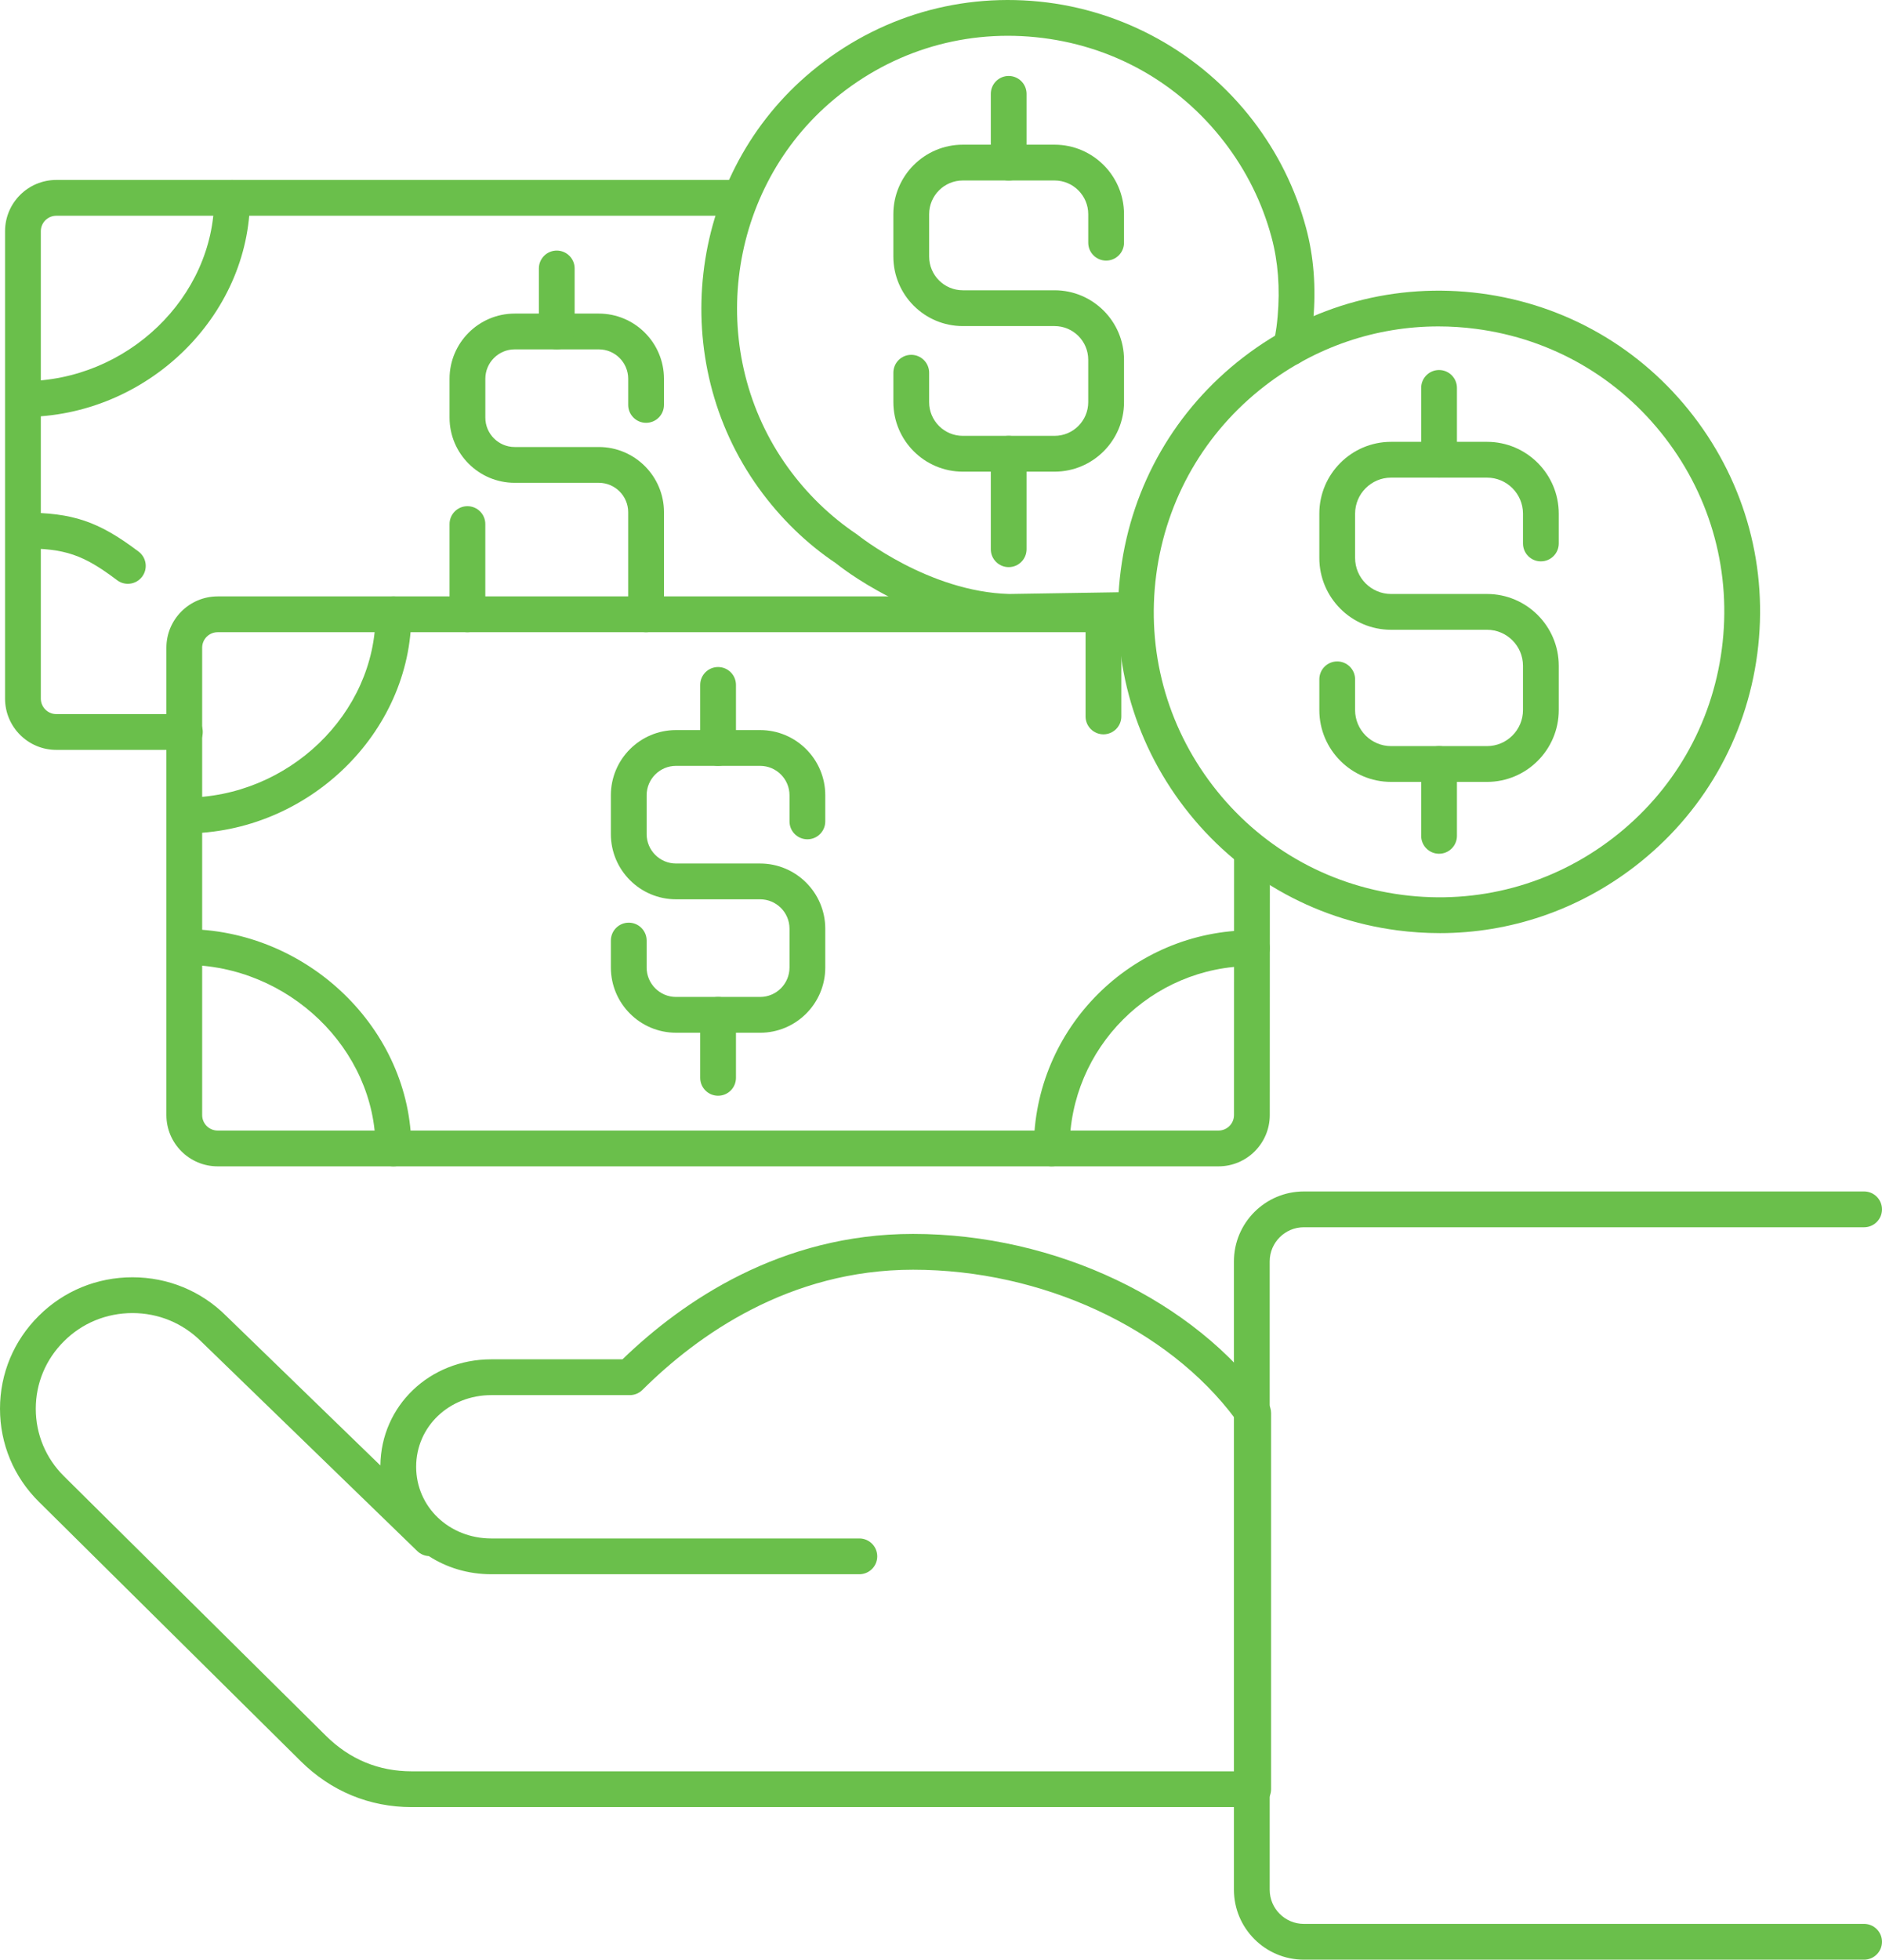
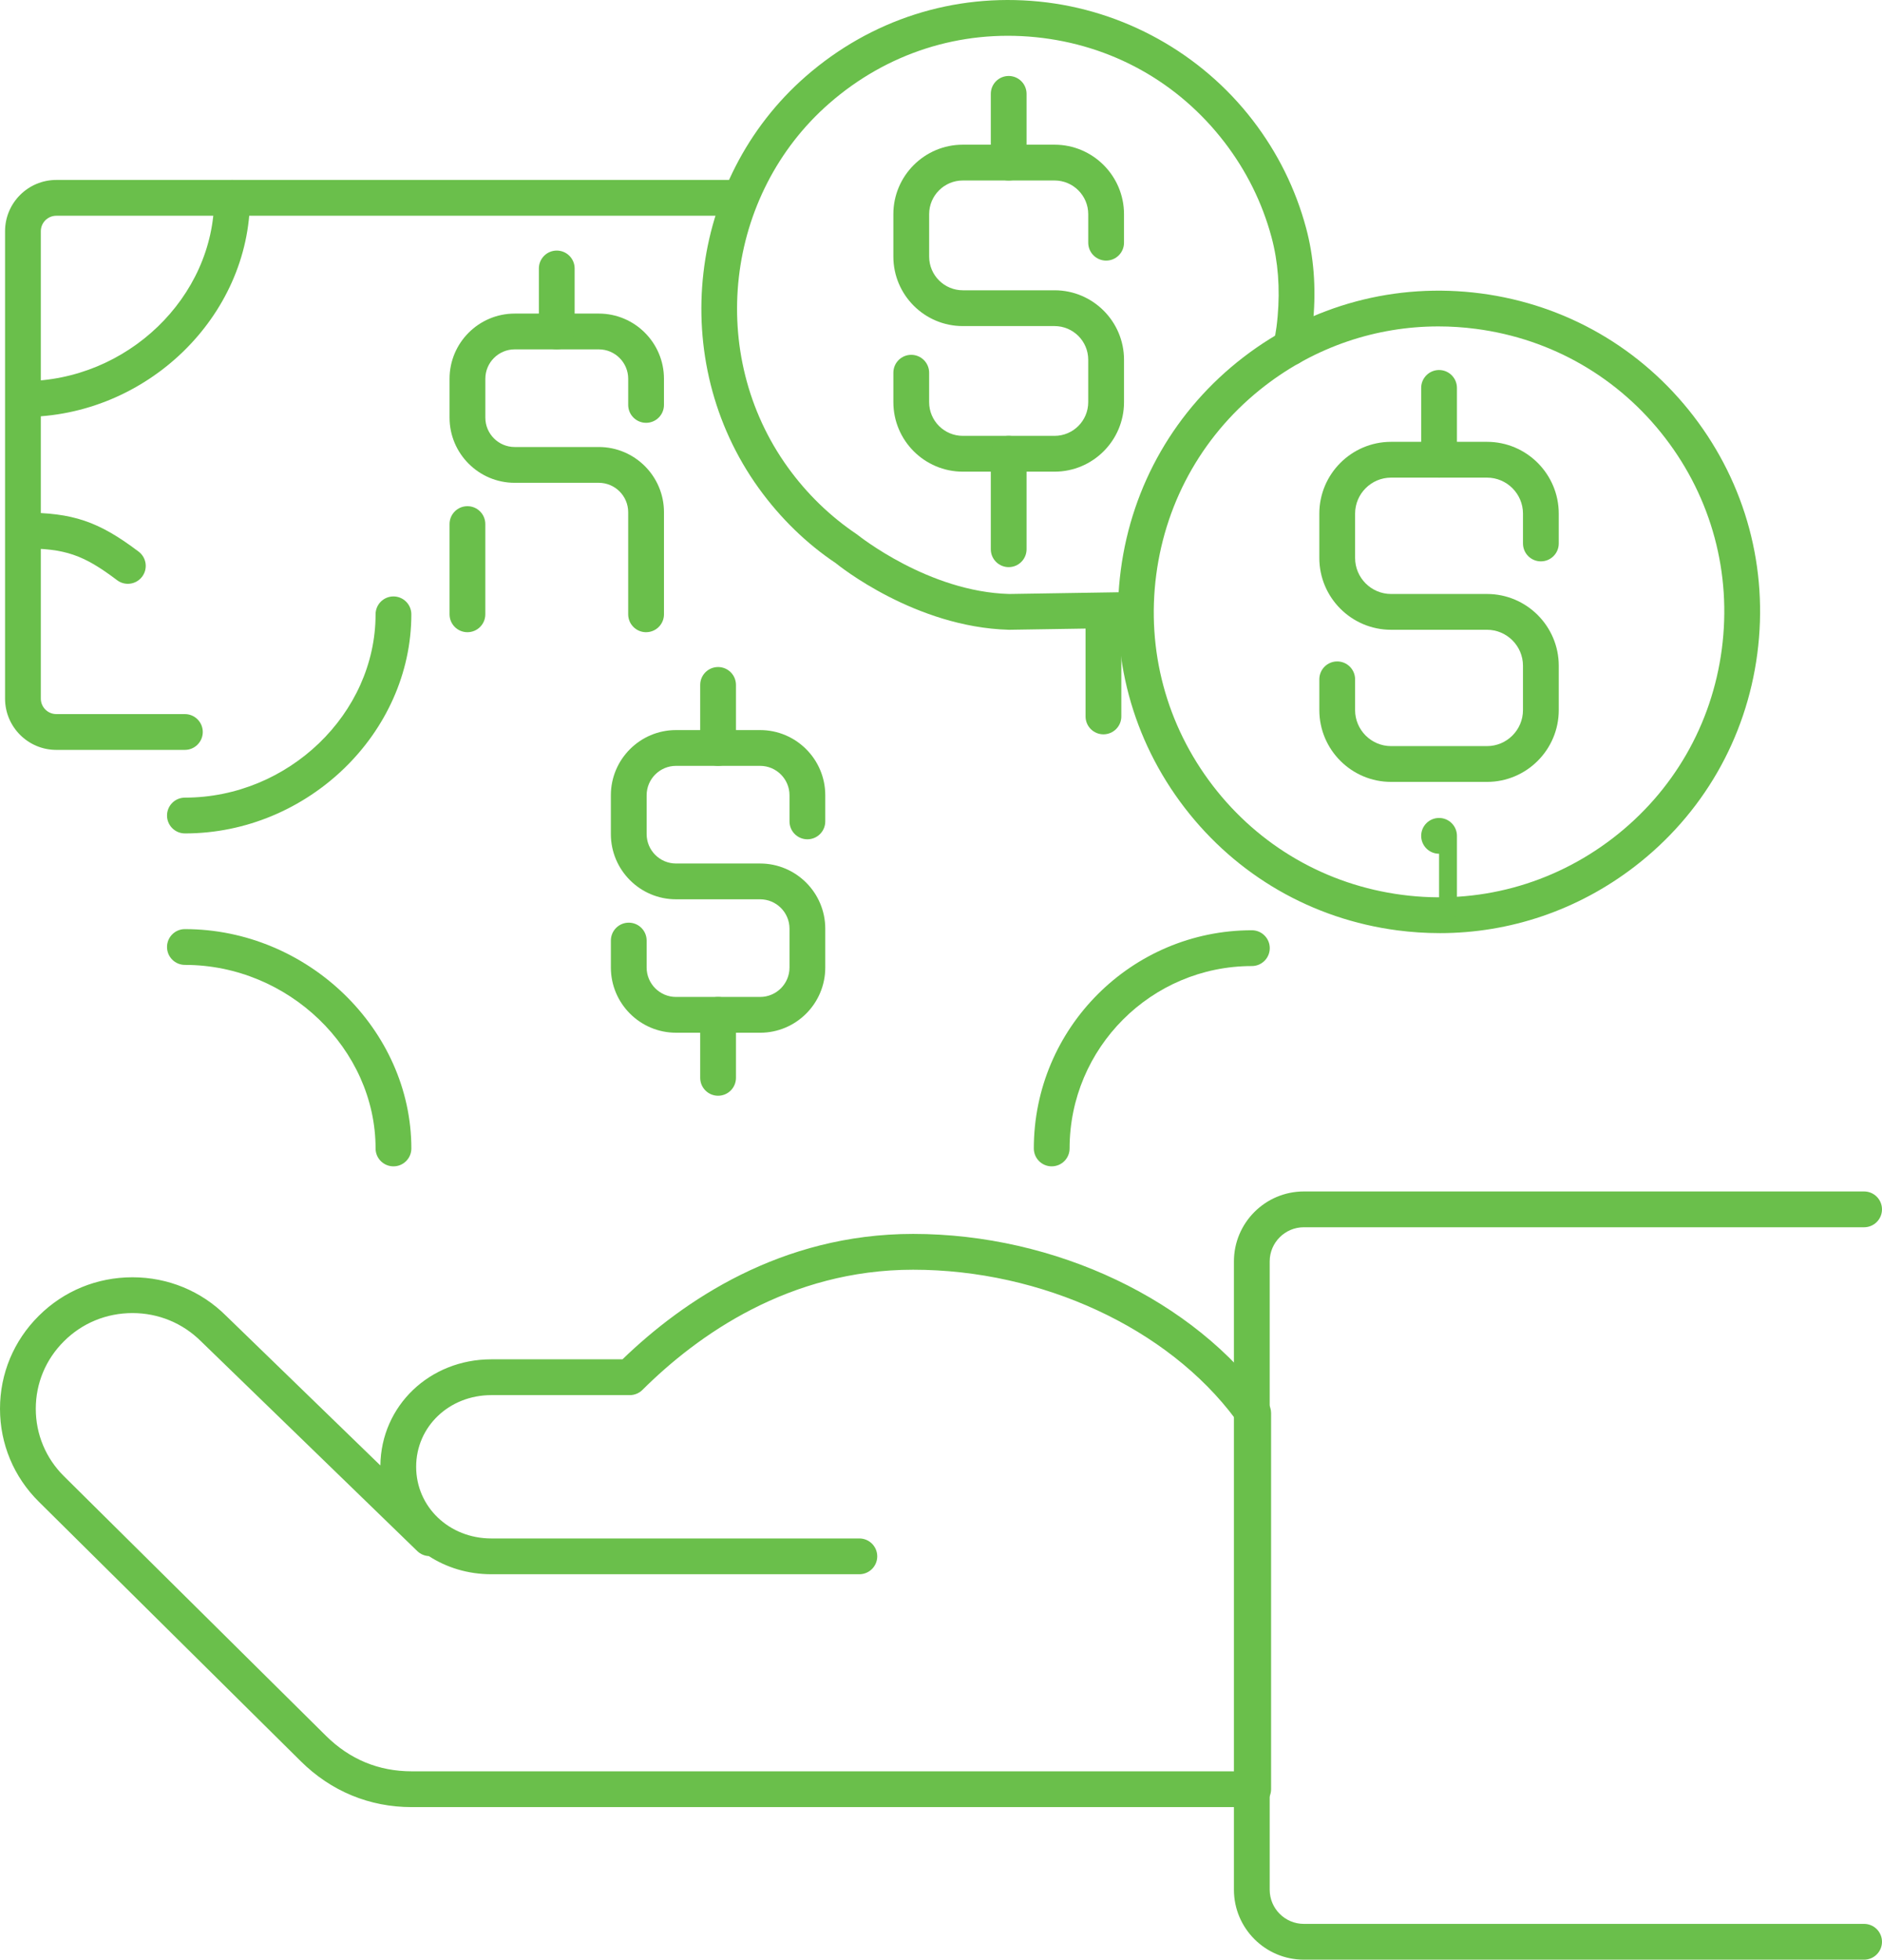
<svg xmlns="http://www.w3.org/2000/svg" id="Layer_2" viewBox="0 0 158.712 165.16">
  <defs>
    <style>.cls-1{fill:#6abf4b;}</style>
  </defs>
  <g id="_Layer_">
    <path class="cls-1" d="M105.686,152.302H34.728c-3.571,0-6.809-1.337-9.364-3.867L3.273,126.563c-2.111-2.09-3.273-4.873-3.273-7.835,0-2.961,1.162-5.743,3.273-7.833,2.099-2.092,4.905-3.247,7.897-3.247s5.798,1.155,7.901,3.251l13.007,12.609c.059-5.026,4.148-8.946,9.358-8.946h11.061c5.094-4.924,13.365-10.569,24.503-10.569,11.998,0,23.738,5.581,29.912,14.22.183.255.281.561.281.876v31.704c0,.834-.675,1.508-1.508,1.508ZM11.171,110.665c-2.188,0-4.238.841-5.771,2.37-1.538,1.523-2.383,3.544-2.383,5.693,0,2.151.845,4.172,2.379,5.69l22.091,21.873c2.006,1.987,4.443,2.995,7.241,2.995h69.449v-29.703c-5.698-7.652-16.303-12.572-27.176-12.572-10.442,0-18.175,5.509-22.824,10.13-.283.281-.665.439-1.063.439h-11.677c-3.557,0-6.342,2.653-6.342,6.039s2.785,6.041,6.342,6.041h31.034c.833,0,1.508.675,1.508,1.508s-.675,1.508-1.508,1.508h-31.034c-1.97,0-3.779-.561-5.271-1.529-.354-.018-.703-.158-.977-.424l-18.232-17.673c-1.55-1.542-3.599-2.385-5.787-2.385Z" />
    <path class="cls-1" d="M157.203,165.16h-47.248c-3.252,0-5.896-2.646-5.896-5.896v-52.952c0-3.251,2.645-5.896,5.896-5.896h47.248c.833,0,1.508.675,1.508,1.508s-.675,1.508-1.508,1.508h-47.248c-1.588,0-2.88,1.292-2.88,2.88v52.952c0,1.588,1.292,2.88,2.88,2.88h47.248c.833,0,1.508.675,1.508,1.508s-.675,1.508-1.508,1.508Z" />
    <path class="cls-1" d="M1.988,35.139c-.833,0-1.508-.675-1.508-1.508s.675-1.508,1.508-1.508c8.716,0,16.079-7.073,16.079-15.447,0-.834.675-1.508,1.508-1.508s1.508.675,1.508,1.508c0,10.009-8.745,18.464-19.096,18.464Z" />
    <path class="cls-1" d="M10.78,49.202c-.317,0-.636-.099-.908-.305-2.847-2.151-4.394-2.676-7.884-2.676-.833,0-1.508-.675-1.508-1.508s.675-1.508,1.508-1.508c4.153,0,6.33.737,9.703,3.286.664.502.796,1.448.294,2.112-.297.393-.748.6-1.205.6Z" />
    <path class="cls-1" d="M39.419,53.282c-.833,0-1.508-.675-1.508-1.508v-7.605c0-.834.675-1.508,1.508-1.508s1.508.675,1.508,1.508v7.605c0,.834-.675,1.508-1.508,1.508Z" />
    <path class="cls-1" d="M54.484,53.282c-.833,0-1.508-.675-1.508-1.508v-8.605c0-1.365-1.111-2.478-2.477-2.478h-7.094c-3.029,0-5.494-2.464-5.494-5.493v-3.276c0-3.03,2.464-5.494,5.494-5.494h7.094c3.029,0,5.494,2.464,5.494,5.494v2.204c0,.834-.675,1.508-1.508,1.508s-1.508-.675-1.508-1.508v-2.204c0-1.365-1.111-2.478-2.477-2.478h-7.094c-1.365,0-2.477,1.112-2.477,2.478v3.276c0,1.365,1.111,2.476,2.477,2.476h7.094c3.029,0,5.494,2.464,5.494,5.494v8.605c0,.834-.675,1.508-1.508,1.508Z" />
    <path class="cls-1" d="M46.952,29.444c-.833,0-1.508-.675-1.508-1.508v-5.31c0-.834.675-1.508,1.508-1.508s1.508.675,1.508,1.508v5.31c0,.834-.675,1.508-1.508,1.508Z" />
    <path class="cls-1" d="M88.692,98.299c-.833,0-1.508-.675-1.508-1.508,0-10.14,8.25-18.389,18.389-18.389.833,0,1.508.675,1.508,1.508s-.675,1.508-1.508,1.508c-8.476,0-15.372,6.897-15.372,15.372,0,.834-.675,1.508-1.508,1.508Z" />
    <path class="cls-1" d="M15.593,70.24c-.833,0-1.508-.675-1.508-1.508s.675-1.508,1.508-1.508c8.716,0,16.08-7.075,16.08-15.449,0-.834.675-1.508,1.508-1.508s1.508.675,1.508,1.508c0,10.009-8.745,18.466-19.097,18.466Z" />
    <path class="cls-1" d="M33.181,98.299c-.833,0-1.508-.675-1.508-1.508,0-8.386-7.364-15.47-16.08-15.47-.833,0-1.508-.675-1.508-1.508s.675-1.508,1.508-1.508c10.351,0,19.097,8.465,19.097,18.486,0,.834-.675,1.508-1.508,1.508Z" />
    <path class="cls-1" d="M64.103,87.038h-7.093c-3.029,0-5.494-2.464-5.494-5.494v-2.274c0-.834.675-1.508,1.508-1.508s1.508.675,1.508,1.508v2.274c0,1.365,1.111,2.478,2.477,2.478h7.093c1.366,0,2.478-1.112,2.478-2.478v-3.276c0-1.365-1.111-2.476-2.478-2.476h-7.093c-3.029,0-5.494-2.464-5.494-5.494v-3.276c0-3.029,2.464-5.493,5.494-5.493h7.093c3.029,0,5.494,2.464,5.494,5.493v2.205c0,.834-.675,1.508-1.508,1.508s-1.508-.675-1.508-1.508v-2.205c0-1.365-1.111-2.476-2.478-2.476h-7.093c-1.365,0-2.477,1.111-2.477,2.476v3.276c0,1.365,1.111,2.478,2.477,2.478h7.093c3.029,0,5.494,2.464,5.494,5.493v3.276c0,3.03-2.465,5.494-5.494,5.494Z" />
    <path class="cls-1" d="M60.557,92.348c-.833,0-1.508-.675-1.508-1.508v-5.31c0-.834.675-1.508,1.508-1.508s1.508.675,1.508,1.508v5.31c0,.834-.675,1.508-1.508,1.508Z" />
    <path class="cls-1" d="M60.557,64.545c-.833,0-1.508-.675-1.508-1.508v-5.312c0-.834.675-1.508,1.508-1.508s1.508.675,1.508,1.508v5.312c0,.834-.675,1.508-1.508,1.508Z" />
    <path class="cls-1" d="M91.547,51.518v8.863c0,.834.675,1.508,1.508,1.508s1.508-.675,1.508-1.508v-8.886l-3.017.024Z" />
    <path class="cls-1" d="M15.592,60.183H4.748c-.719,0-1.305-.585-1.305-1.305V19.488c0-.72.586-1.305,1.305-1.305h57.185c.342-1.029.748-2.037,1.226-3.017H4.748c-2.383,0-4.322,1.938-4.322,4.322v39.39c0,2.383,1.938,4.322,4.322,4.322h10.844c.833,0,1.508-.675,1.508-1.508s-.675-1.508-1.508-1.508Z" />
    <path class="cls-1" d="M85.076,53.077c-7.896-.218-14.332-5.4-14.603-5.621-2.442-1.631-4.661-3.781-6.484-6.308-7.761-10.762-6.016-26.013,3.974-34.722C73.445,1.649,80.433-.586,87.637.132c7.105.709,13.674,4.362,18.022,10.022,2.09,2.721,3.598,5.765,4.482,9.049.647,2.397.852,5.0.609,7.735-.116,1.321-.288,2.267-.524,2.89-.295.779-1.165,1.173-1.945.878-.779-.295-1.172-1.165-.877-1.944.062-.162.217-.691.341-2.089.211-2.382.037-4.631-.516-6.684-.781-2.9-2.115-5.59-3.962-7.996-3.9-5.077-9.557-8.222-15.929-8.859-6.373-.639-12.546,1.342-17.392,5.568-8.827,7.695-10.368,21.172-3.509,30.683,1.612,2.236,3.574,4.136,5.831,5.652.17.13,6.044,4.836,12.839,5.024l10.167-.161c.78-.053,1.513.663,1.52,1.497.007.834-.664,1.514-1.497,1.52l-10.221.161Z" />
    <path class="cls-1" d="M88.934,39.751h-7.739c-3.229,0-5.856-2.628-5.856-5.857v-2.481c0-.834.675-1.508,1.508-1.508s1.508.675,1.508,1.508v2.481c0,1.566,1.274,2.84,2.839,2.84h7.739c1.566,0,2.839-1.274,2.839-2.84v-3.574c0-1.566-1.273-2.838-2.839-2.838h-7.739c-3.229,0-5.856-2.628-5.856-5.857v-3.574c0-3.229,2.627-5.857,5.856-5.857h7.739c3.229,0,5.856,2.628,5.856,5.857v2.404c0,.834-.675,1.508-1.508,1.508s-1.508-.675-1.508-1.508v-2.404c0-1.566-1.273-2.84-2.839-2.84h-7.739c-1.566,0-2.839,1.274-2.839,2.84v3.574c0,1.566,1.274,2.84,2.839,2.84h7.739c3.229,0,5.856,2.626,5.856,5.855v3.574c0,3.229-2.627,5.857-5.856,5.857Z" />
    <path class="cls-1" d="M85.064,47.797c-.833,0-1.508-.675-1.508-1.508v-8.046c0-.834.675-1.508,1.508-1.508s1.508.675,1.508,1.508v8.046c0,.834-.675,1.508-1.508,1.508Z" />
    <path class="cls-1" d="M85.064,15.212c-.833,0-1.508-.675-1.508-1.508v-5.793c0-.834.675-1.508,1.508-1.508s1.508.675,1.508,1.508v5.793c0,.834-.675,1.508-1.508,1.508Z" />
-     <path class="cls-1" d="M104.431,70.723c-.221.262-.359.596-.359.966l-.008,22.288c0,.72-.585,1.305-1.305,1.305H18.354c-.72,0-1.305-.585-1.305-1.305v-39.39c0-.72.585-1.305,1.305-1.305h77.442c.019,0,.038-.005.057-.006-.066-1.003-.069-2.006-.018-3.007-.013-0-.025-.004-.039-.004H18.354c-2.383,0-4.322,1.938-4.322,4.322v39.39c0,2.383,1.938,4.322,4.322,4.322h84.406c2.383,0,4.322-1.939,4.322-4.322l.008-21.201c-.922-.621-1.811-1.304-2.658-2.054Z" />
    <path class="cls-1" d="M121.413,78.643c-1.186,0-2.38-.078-3.575-.234-7.169-.94-13.543-4.615-17.948-10.349-4.405-5.734-6.313-12.842-5.373-20.011.94-7.169,4.616-13.543,10.349-17.947h0c5.734-4.406,12.842-6.307,20.01-5.373,7.169.94,13.543,4.615,17.948,10.349,4.405,5.734,6.313,12.842,5.373,20.011-.94,7.169-4.616,13.543-10.349,17.947-4.779,3.671-10.509,5.608-16.435,5.608ZM121.308,27.51c-5.266,0-10.358,1.722-14.604,4.983h0c-5.096,3.914-8.361,9.578-9.197,15.948-.835,6.369.86,12.684,4.774,17.779,3.914,5.095,9.578,8.361,15.948,9.196,6.368.838,12.684-.86,17.779-4.774,5.096-3.914,8.362-9.577,9.197-15.948.835-6.369-.86-12.684-4.774-17.779-3.915-5.095-9.578-8.361-15.948-9.196-1.062-.14-2.123-.209-3.176-.209ZM105.786,31.297h.015-.015Z" />
    <path class="cls-1" d="M125.401,65.898h-8.088c-3.337,0-6.052-2.715-6.052-6.053v-2.592c0-.834.675-1.508,1.508-1.508s1.508.675,1.508,1.508v2.592c0,1.673,1.362,3.036,3.035,3.036h8.088c1.673,0,3.035-1.363,3.035-3.036v-3.734c0-1.673-1.362-3.034-3.035-3.034h-8.088c-3.337,0-6.052-2.715-6.052-6.053v-3.734c0-3.338,2.715-6.053,6.052-6.053h8.088c3.337,0,6.052,2.715,6.052,6.053v2.513c0,.834-.675,1.508-1.508,1.508s-1.508-.675-1.508-1.508v-2.513c0-1.673-1.362-3.036-3.035-3.036h-8.088c-1.673,0-3.035,1.363-3.035,3.036v3.734c0,1.673,1.362,3.036,3.035,3.036h8.088c3.337,0,6.052,2.715,6.052,6.051v3.734c0,3.338-2.715,6.053-6.052,6.053Z" />
-     <path class="cls-1" d="M121.358,71.953c-.833,0-1.508-.675-1.508-1.508v-6.056c0-.834.675-1.508,1.508-1.508s1.508.675,1.508,1.508v6.056c0,.834-.675,1.508-1.508,1.508Z" />
+     <path class="cls-1" d="M121.358,71.953c-.833,0-1.508-.675-1.508-1.508c0-.834.675-1.508,1.508-1.508s1.508.675,1.508,1.508v6.056c0,.834-.675,1.508-1.508,1.508Z" />
    <path class="cls-1" d="M121.358,40.255c-.833,0-1.508-.675-1.508-1.508v-6.054c0-.834.675-1.508,1.508-1.508s1.508.675,1.508,1.508v6.054c0,.834-.675,1.508-1.508,1.508Z" />
  </g>
</svg>